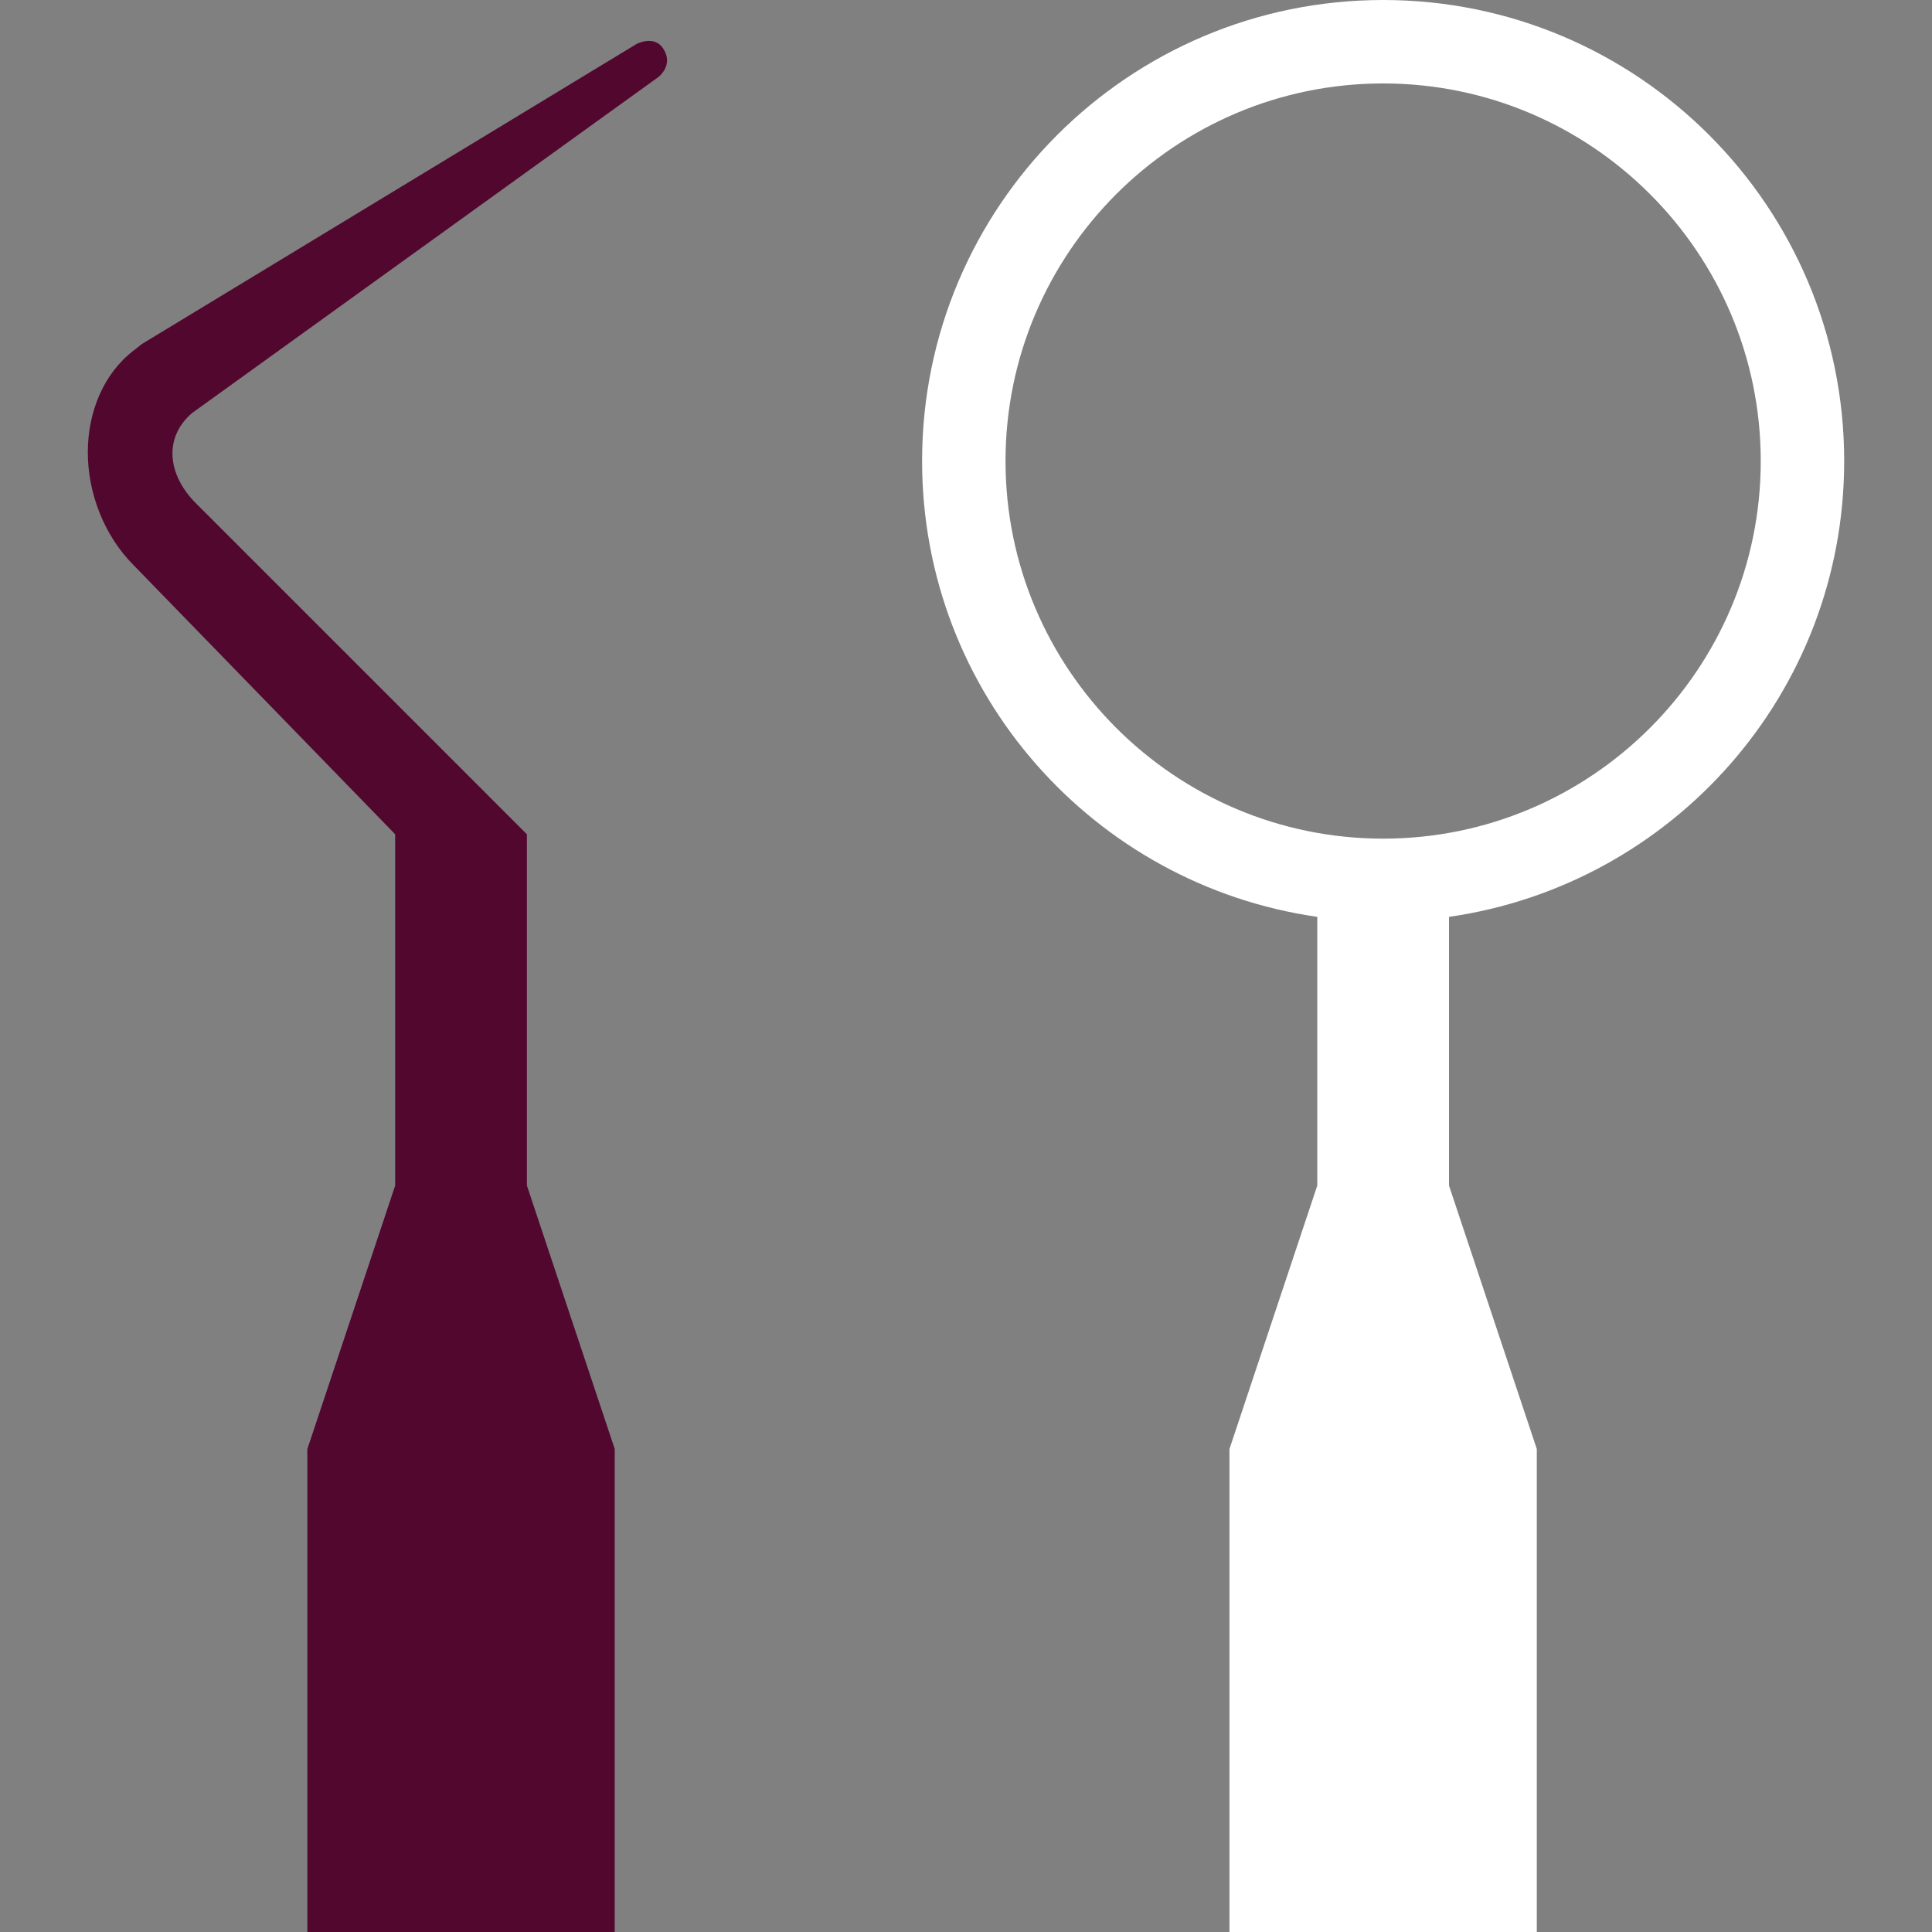
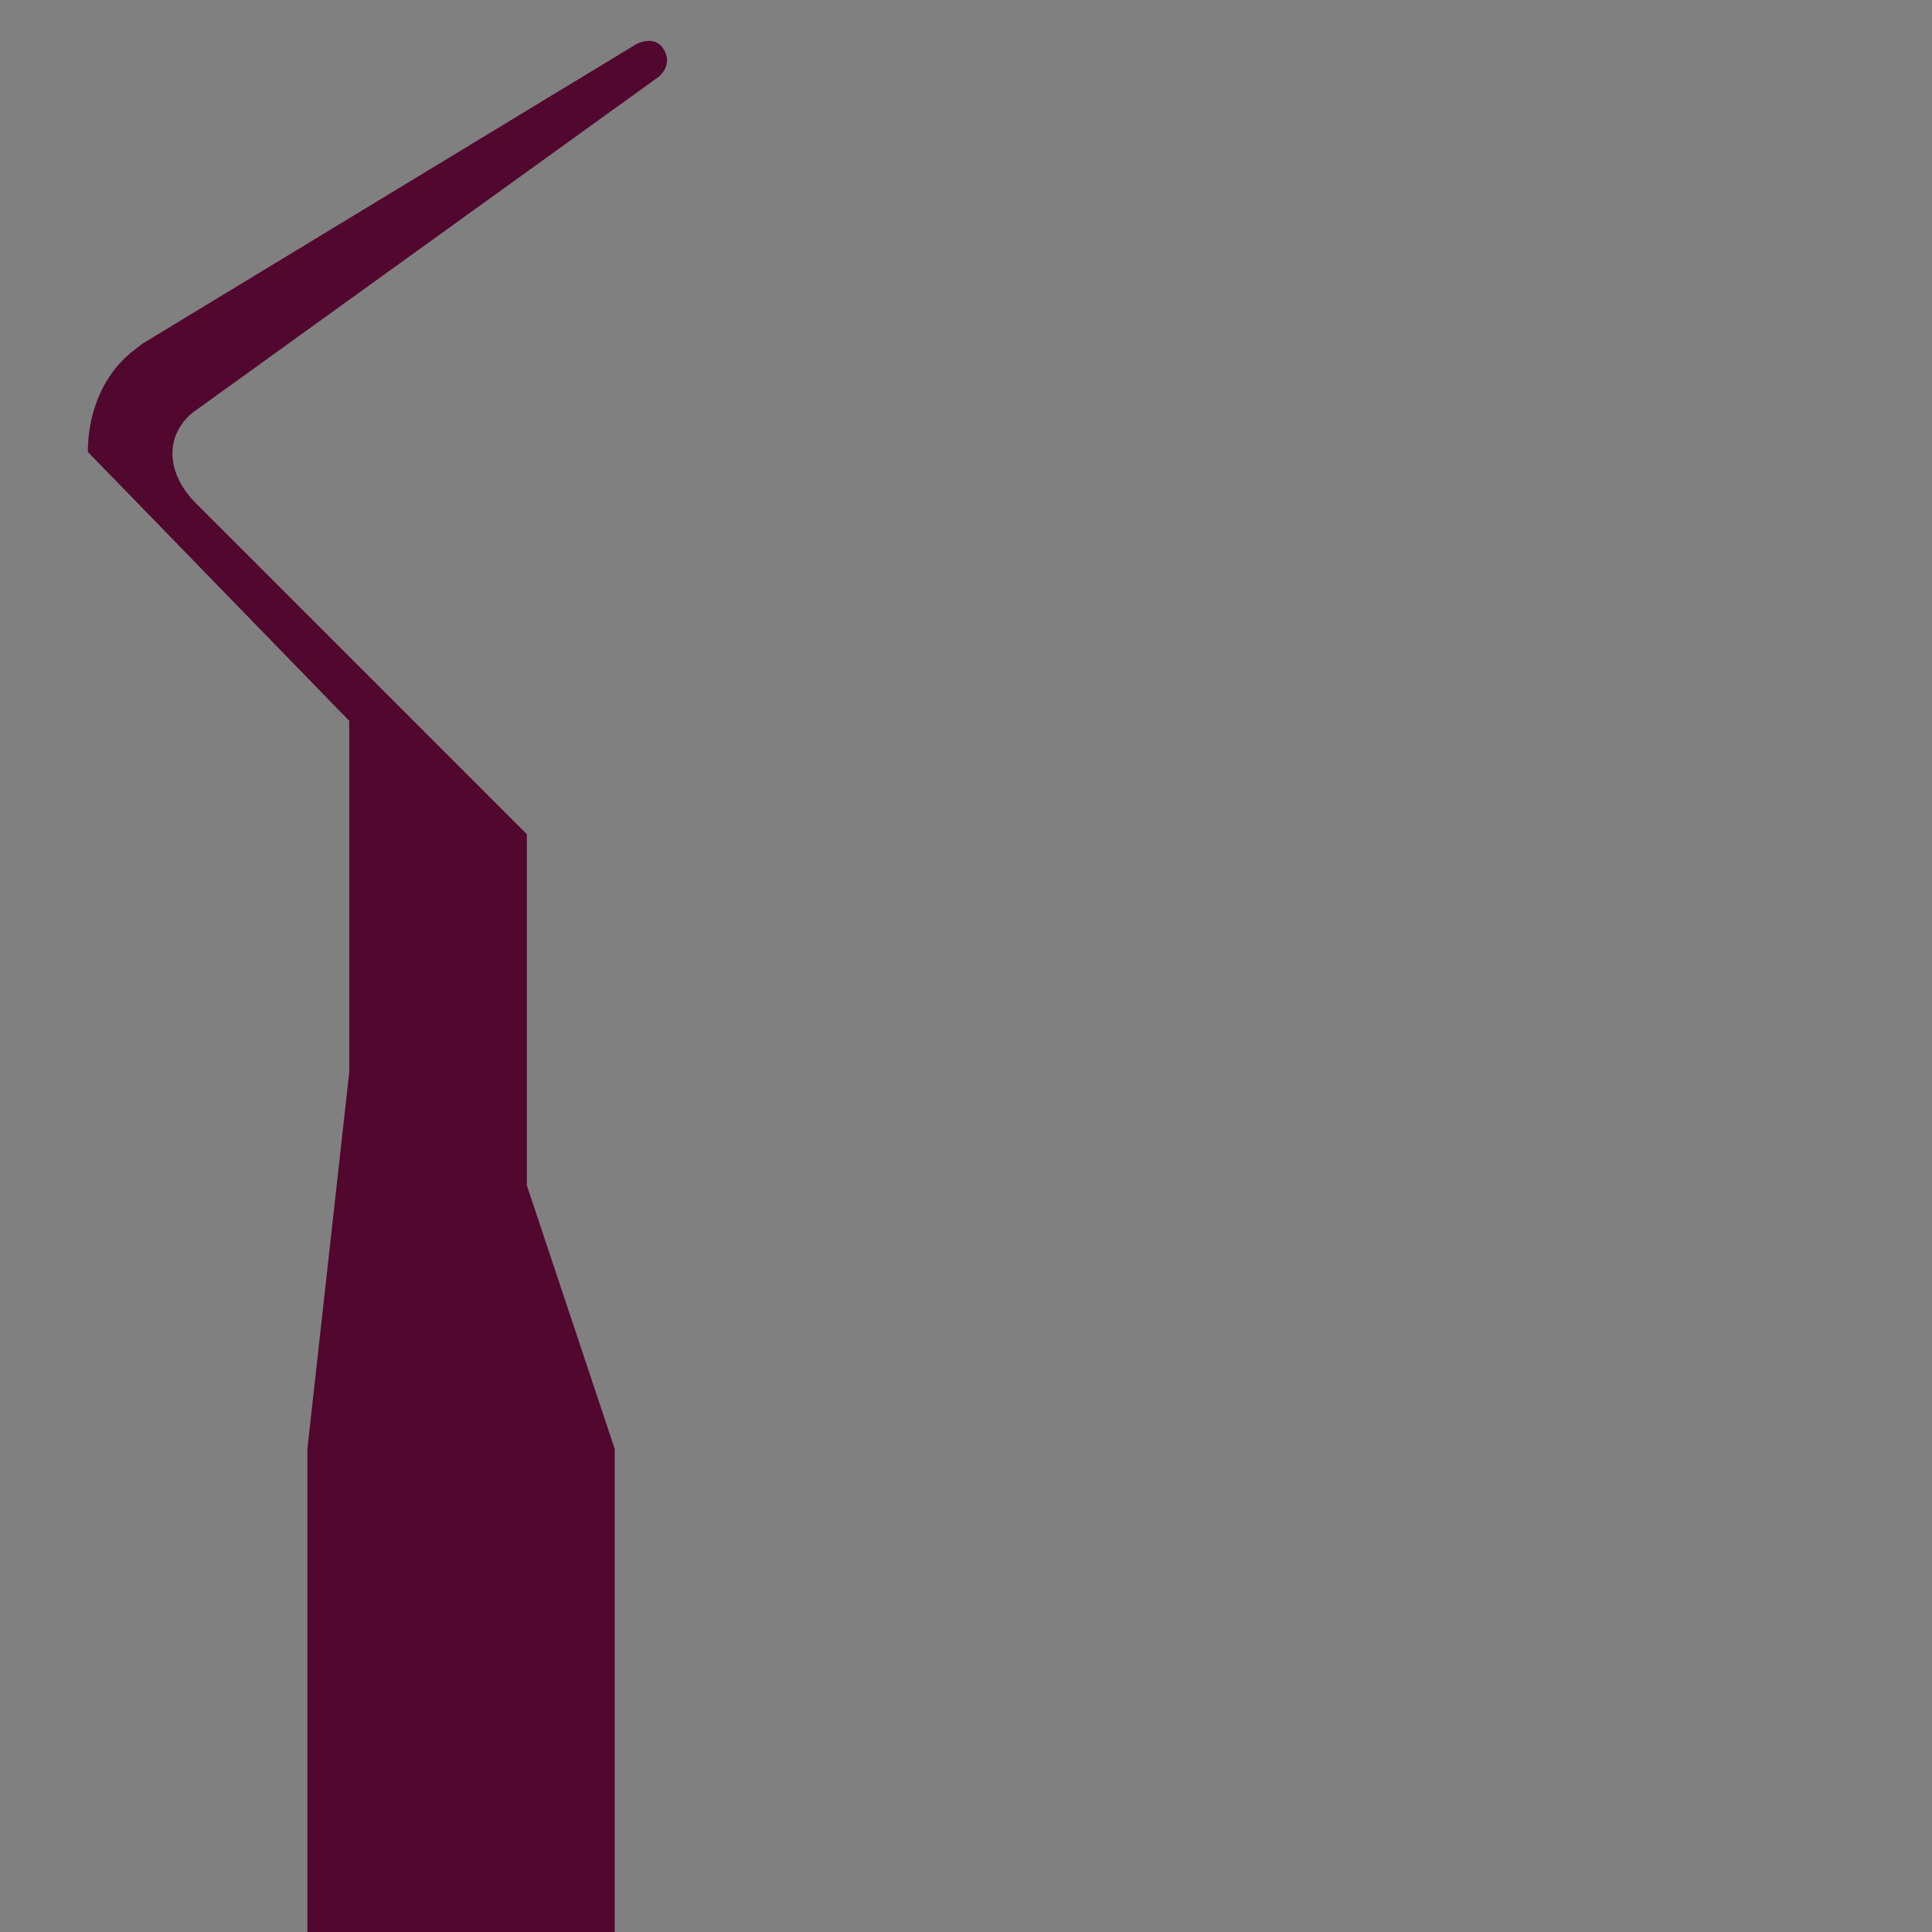
<svg xmlns="http://www.w3.org/2000/svg" version="1.1" id="Layer_1" x="0px" y="0px" width="200px" height="200px" viewBox="0 0 200 200" enable-background="new 0 0 200 200" xml:space="preserve">
  <rect x="0" y="0" width="200" height="200" fill="#808080" stroke="none" />
  <g>
-     <path fill="#FFFFFF" d="M190.909,47.727C190.909,21.369,169.54,0,143.184,0c-26.358,0-47.729,21.369-47.729,47.727   c0,24.042,17.787,43.87,40.91,47.186v27.813L127.273,150v50h31.816v-50L150,122.729V94.913   C173.122,91.597,190.909,71.769,190.909,47.727z M143.184,86.816c-21.557,0-39.093-17.534-39.093-39.089   s17.536-39.089,39.093-39.089c21.555,0,39.088,17.534,39.088,39.089C182.271,69.283,164.736,86.816,143.184,86.816z" />
-     <path fill="#52072E" d="M68.182,7.955c0,0,1.609-1.234,0.455-2.957c-0.937-1.394-2.728-0.453-2.728-0.453L14.708,35.6l-0.861,0.675   C10.72,38.672,9.1,42.64,9.091,46.782c-0.009,4.23,1.66,8.643,4.756,11.741l27.062,27.841v36.364L31.818,150v50h31.818v-50   l-9.091-27.271V86.364l-34.268-34.27c-2.947-2.947-3.362-6.796-0.391-9.339L68.182,7.955z" />
+     <path fill="#52072E" d="M68.182,7.955c0,0,1.609-1.234,0.455-2.957c-0.937-1.394-2.728-0.453-2.728-0.453L14.708,35.6l-0.861,0.675   C10.72,38.672,9.1,42.64,9.091,46.782l27.062,27.841v36.364L31.818,150v50h31.818v-50   l-9.091-27.271V86.364l-34.268-34.27c-2.947-2.947-3.362-6.796-0.391-9.339L68.182,7.955z" />
  </g>
</svg>